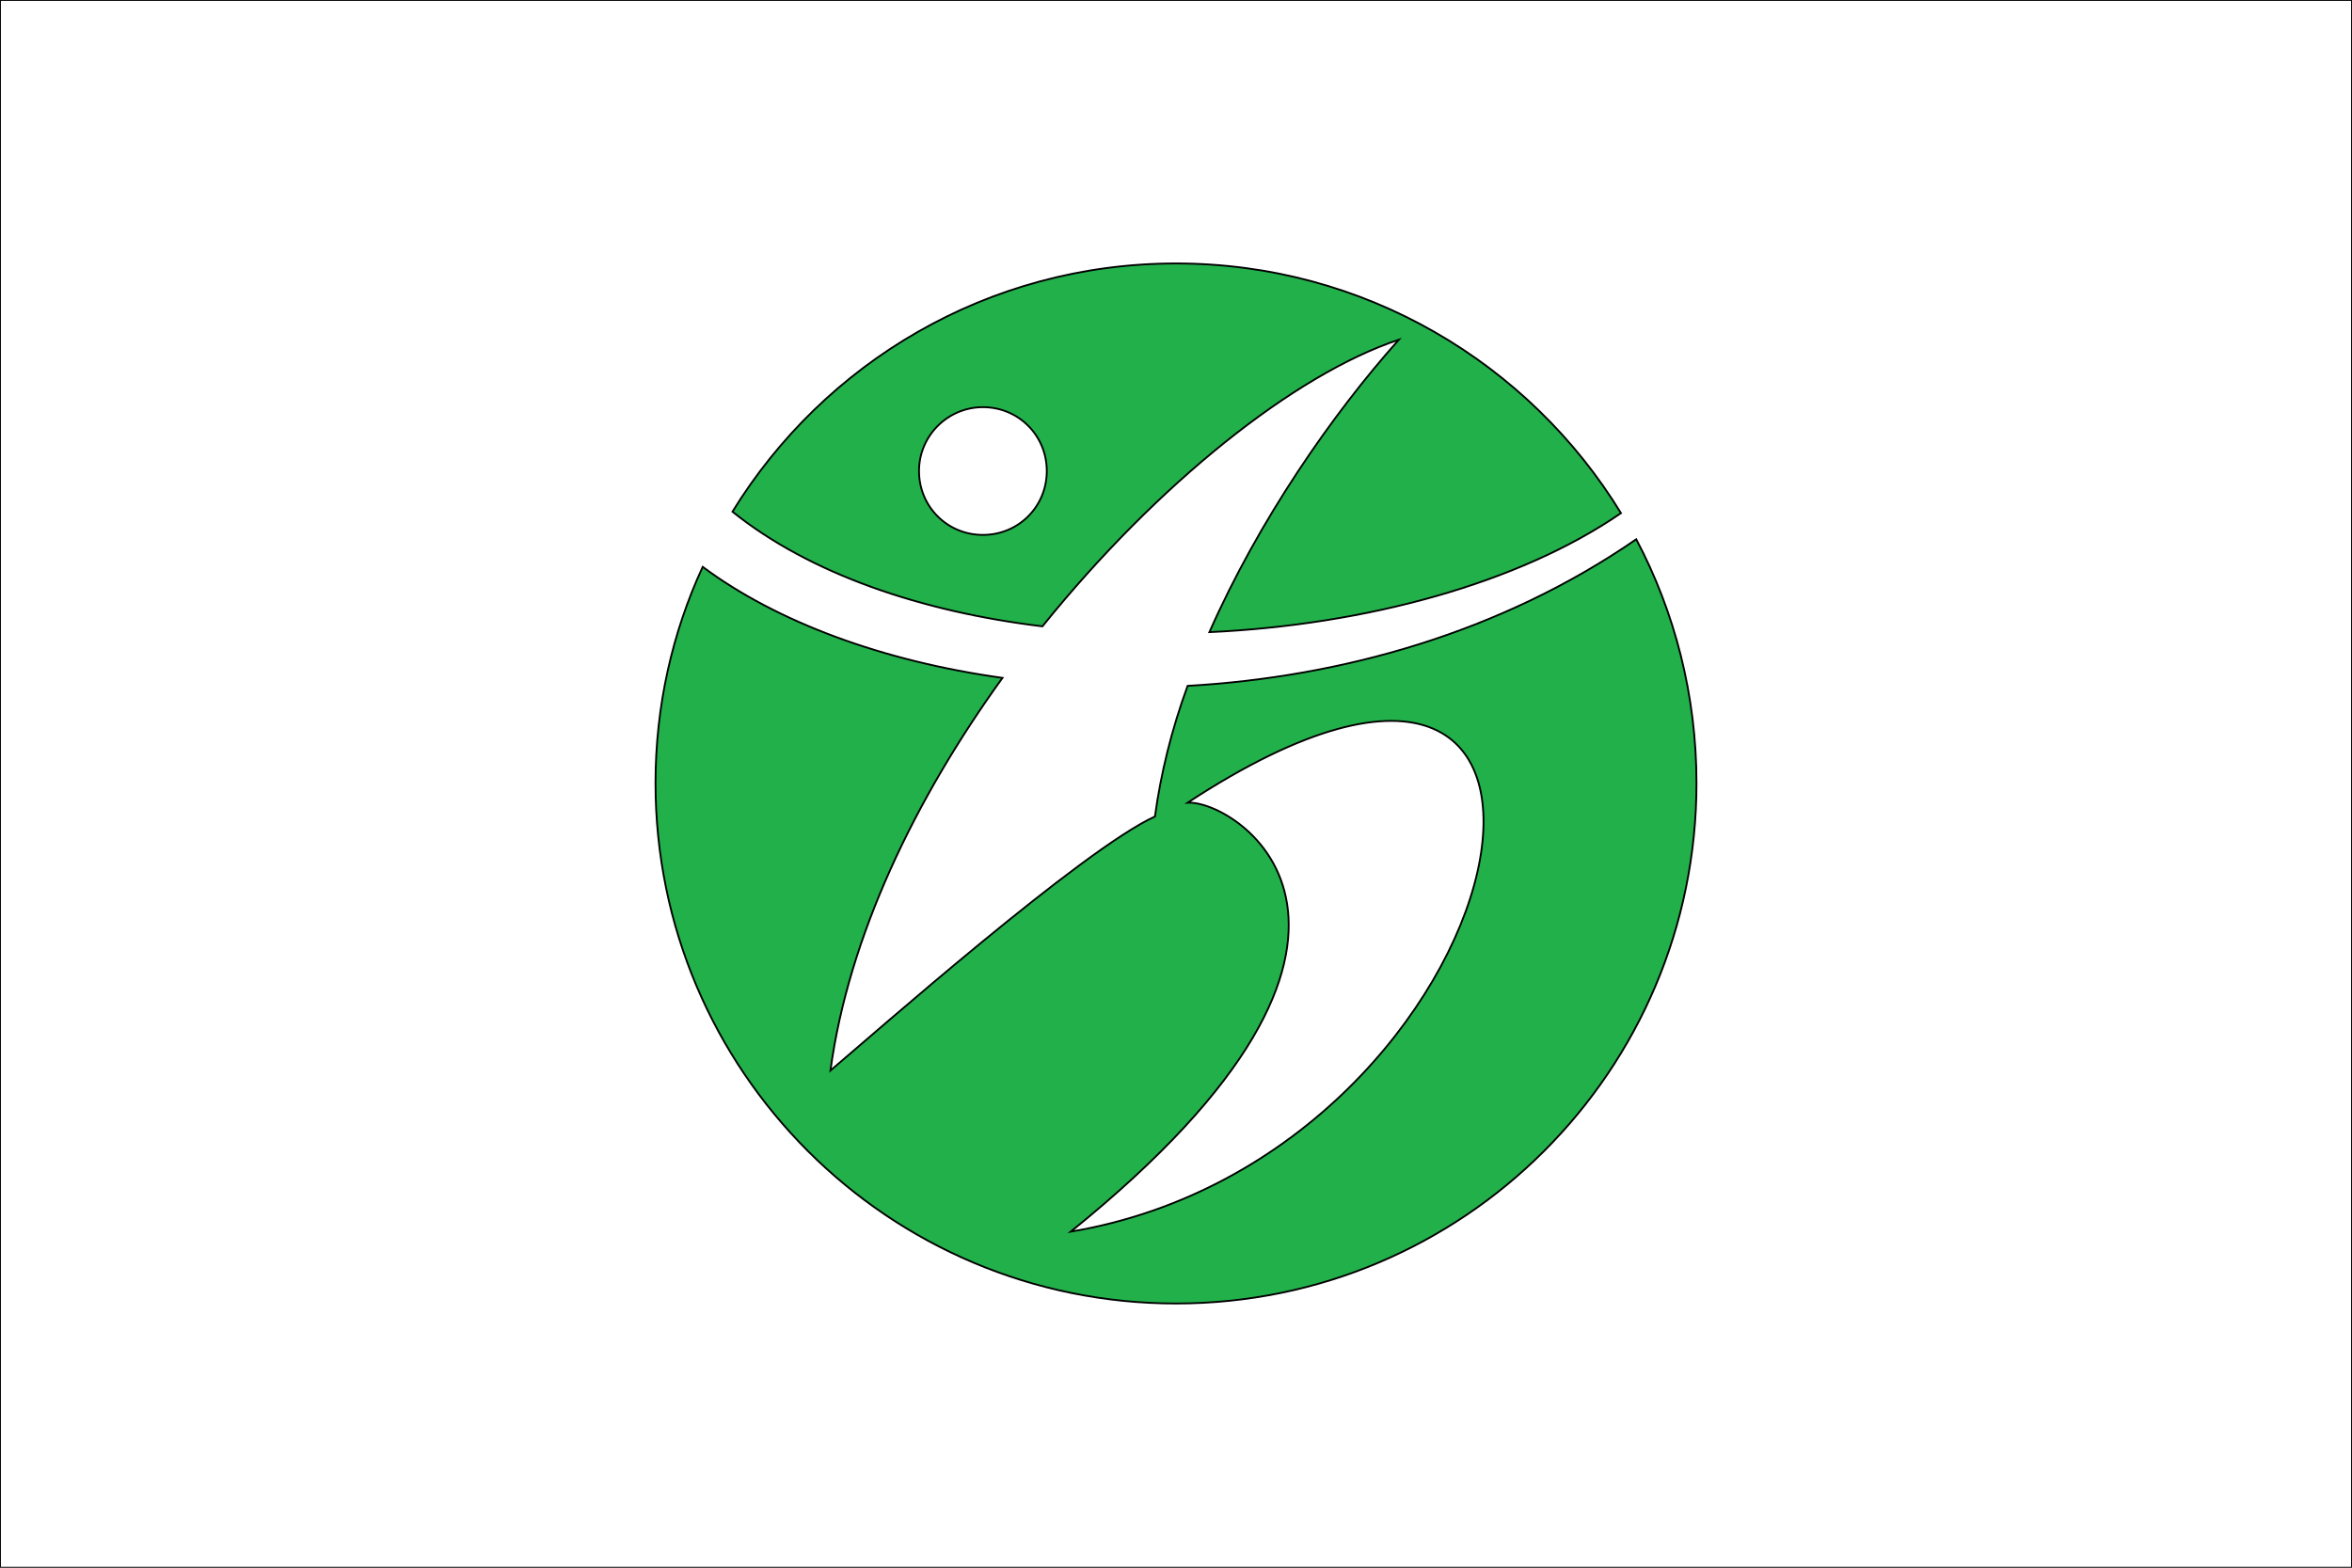
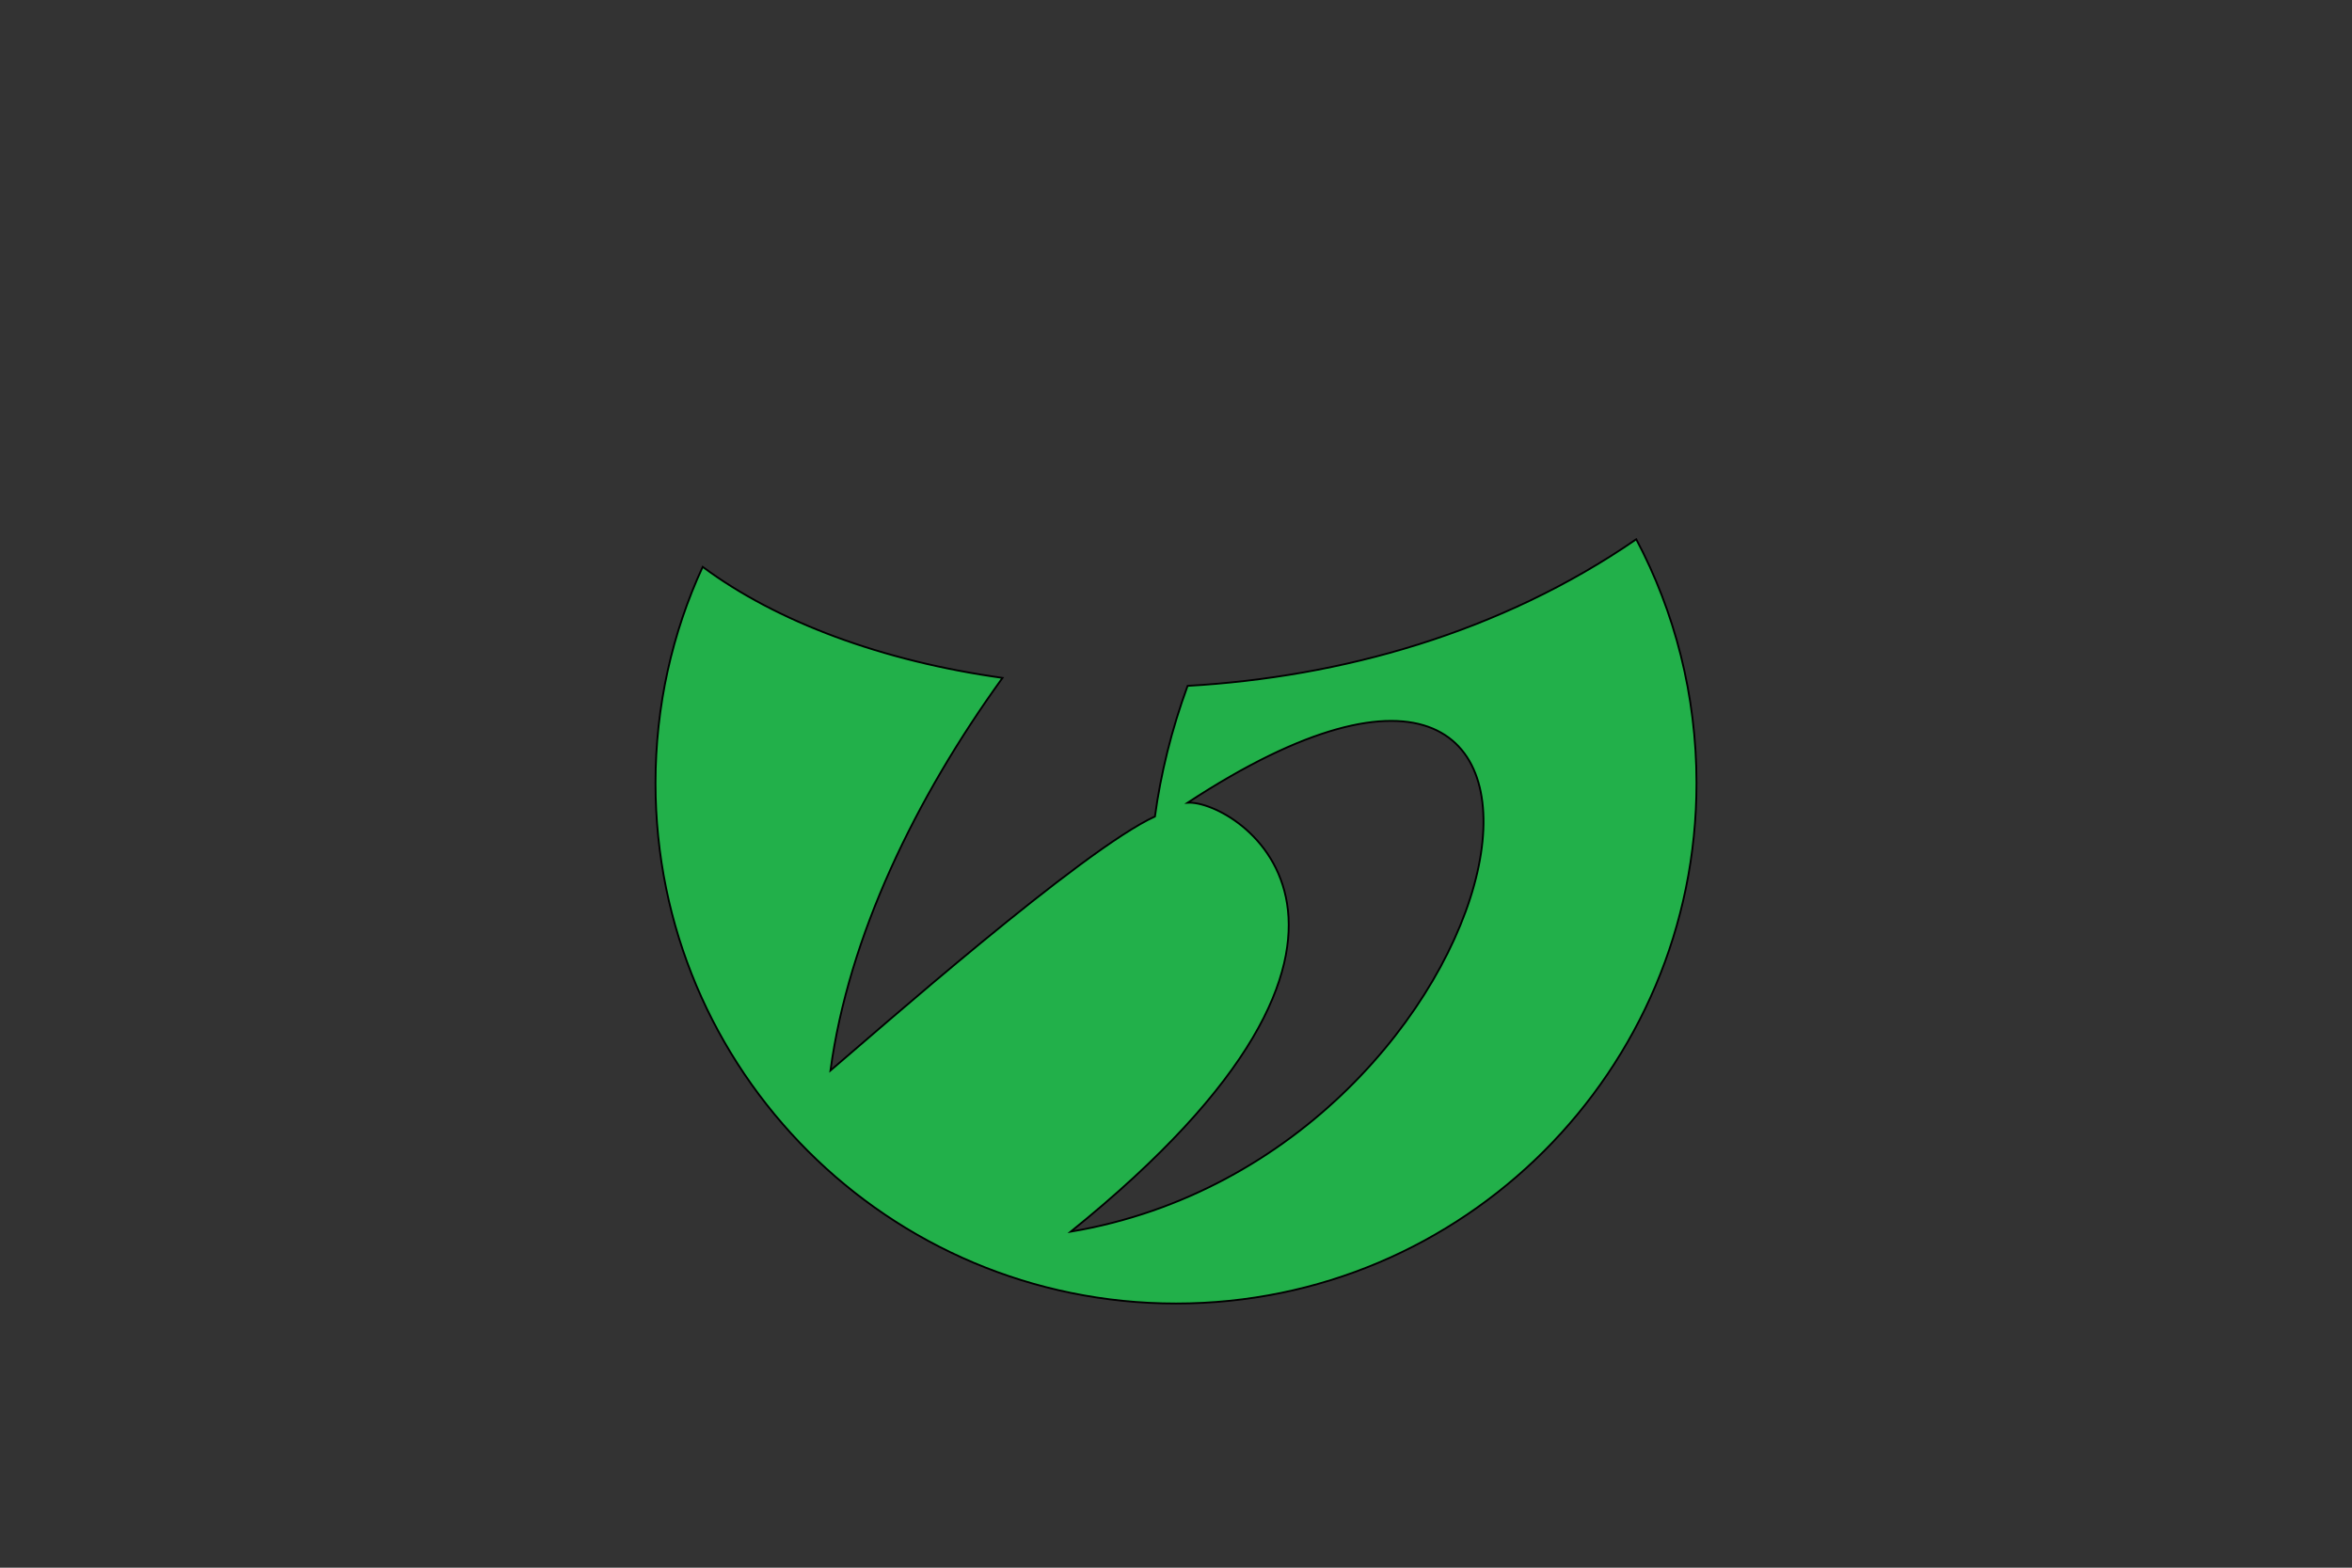
<svg xmlns="http://www.w3.org/2000/svg" version="1.1" id="Layer_2" x="0px" y="0px" viewBox="0 0 324 216" style="enable-background:new 0 0 324 216;" xml:space="preserve">
  <rect x="0" y="0" width="324" height="216" fill="#333333" stroke="none" />
  <style type="text/css">
	.st0{fill:#FFFFFF;stroke:#000000;stroke-width:0.25;stroke-miterlimit:10;}
	.st1{fill:#22B04A;stroke:#000000;stroke-width:0.25;stroke-miterlimit:10;}
</style>
-   <rect class="st0" width="324" height="216" />
  <g>
    <path class="st1" d="M163.6,94.5c-2.2,6-3.7,12.1-4.5,18c-9.9,4.5-38.8,30-44.7,35c2.5-18.5,11.7-37.5,23.7-54.1   c-16.5-2.3-31.1-7.7-41.3-15.3c-4.2,9.1-6.5,19.2-6.5,29.8c0,39.6,32.1,71.7,71.7,71.7s71.7-32.1,71.7-71.7c0-12.1-3-23.6-8.3-33.6   C206.7,87.2,184.7,93.3,163.6,94.5z M147.5,169.7c51.2-41.3,22.9-59.5,16.1-59.1C228.6,68,210.4,159.1,147.5,169.7z" />
-     <path class="st1" d="M143.6,86.3c15.8-19.6,34.7-34.7,49.1-39.5c-9.2,10.3-19.3,24.9-26.1,40.3c21.5-1,42.6-6.7,56.7-16.4   c-12.6-20.6-35.3-34.4-61.3-34.4c-25.9,0-48.5,13.7-61.1,34.2C111.6,79.1,127,84.3,143.6,86.3z M135.4,56.1c4.9,0,8.8,3.9,8.8,8.8   c0,4.9-3.9,8.8-8.8,8.8s-8.8-3.9-8.8-8.8C126.6,60,130.6,56.1,135.4,56.1z" />
  </g>
</svg>